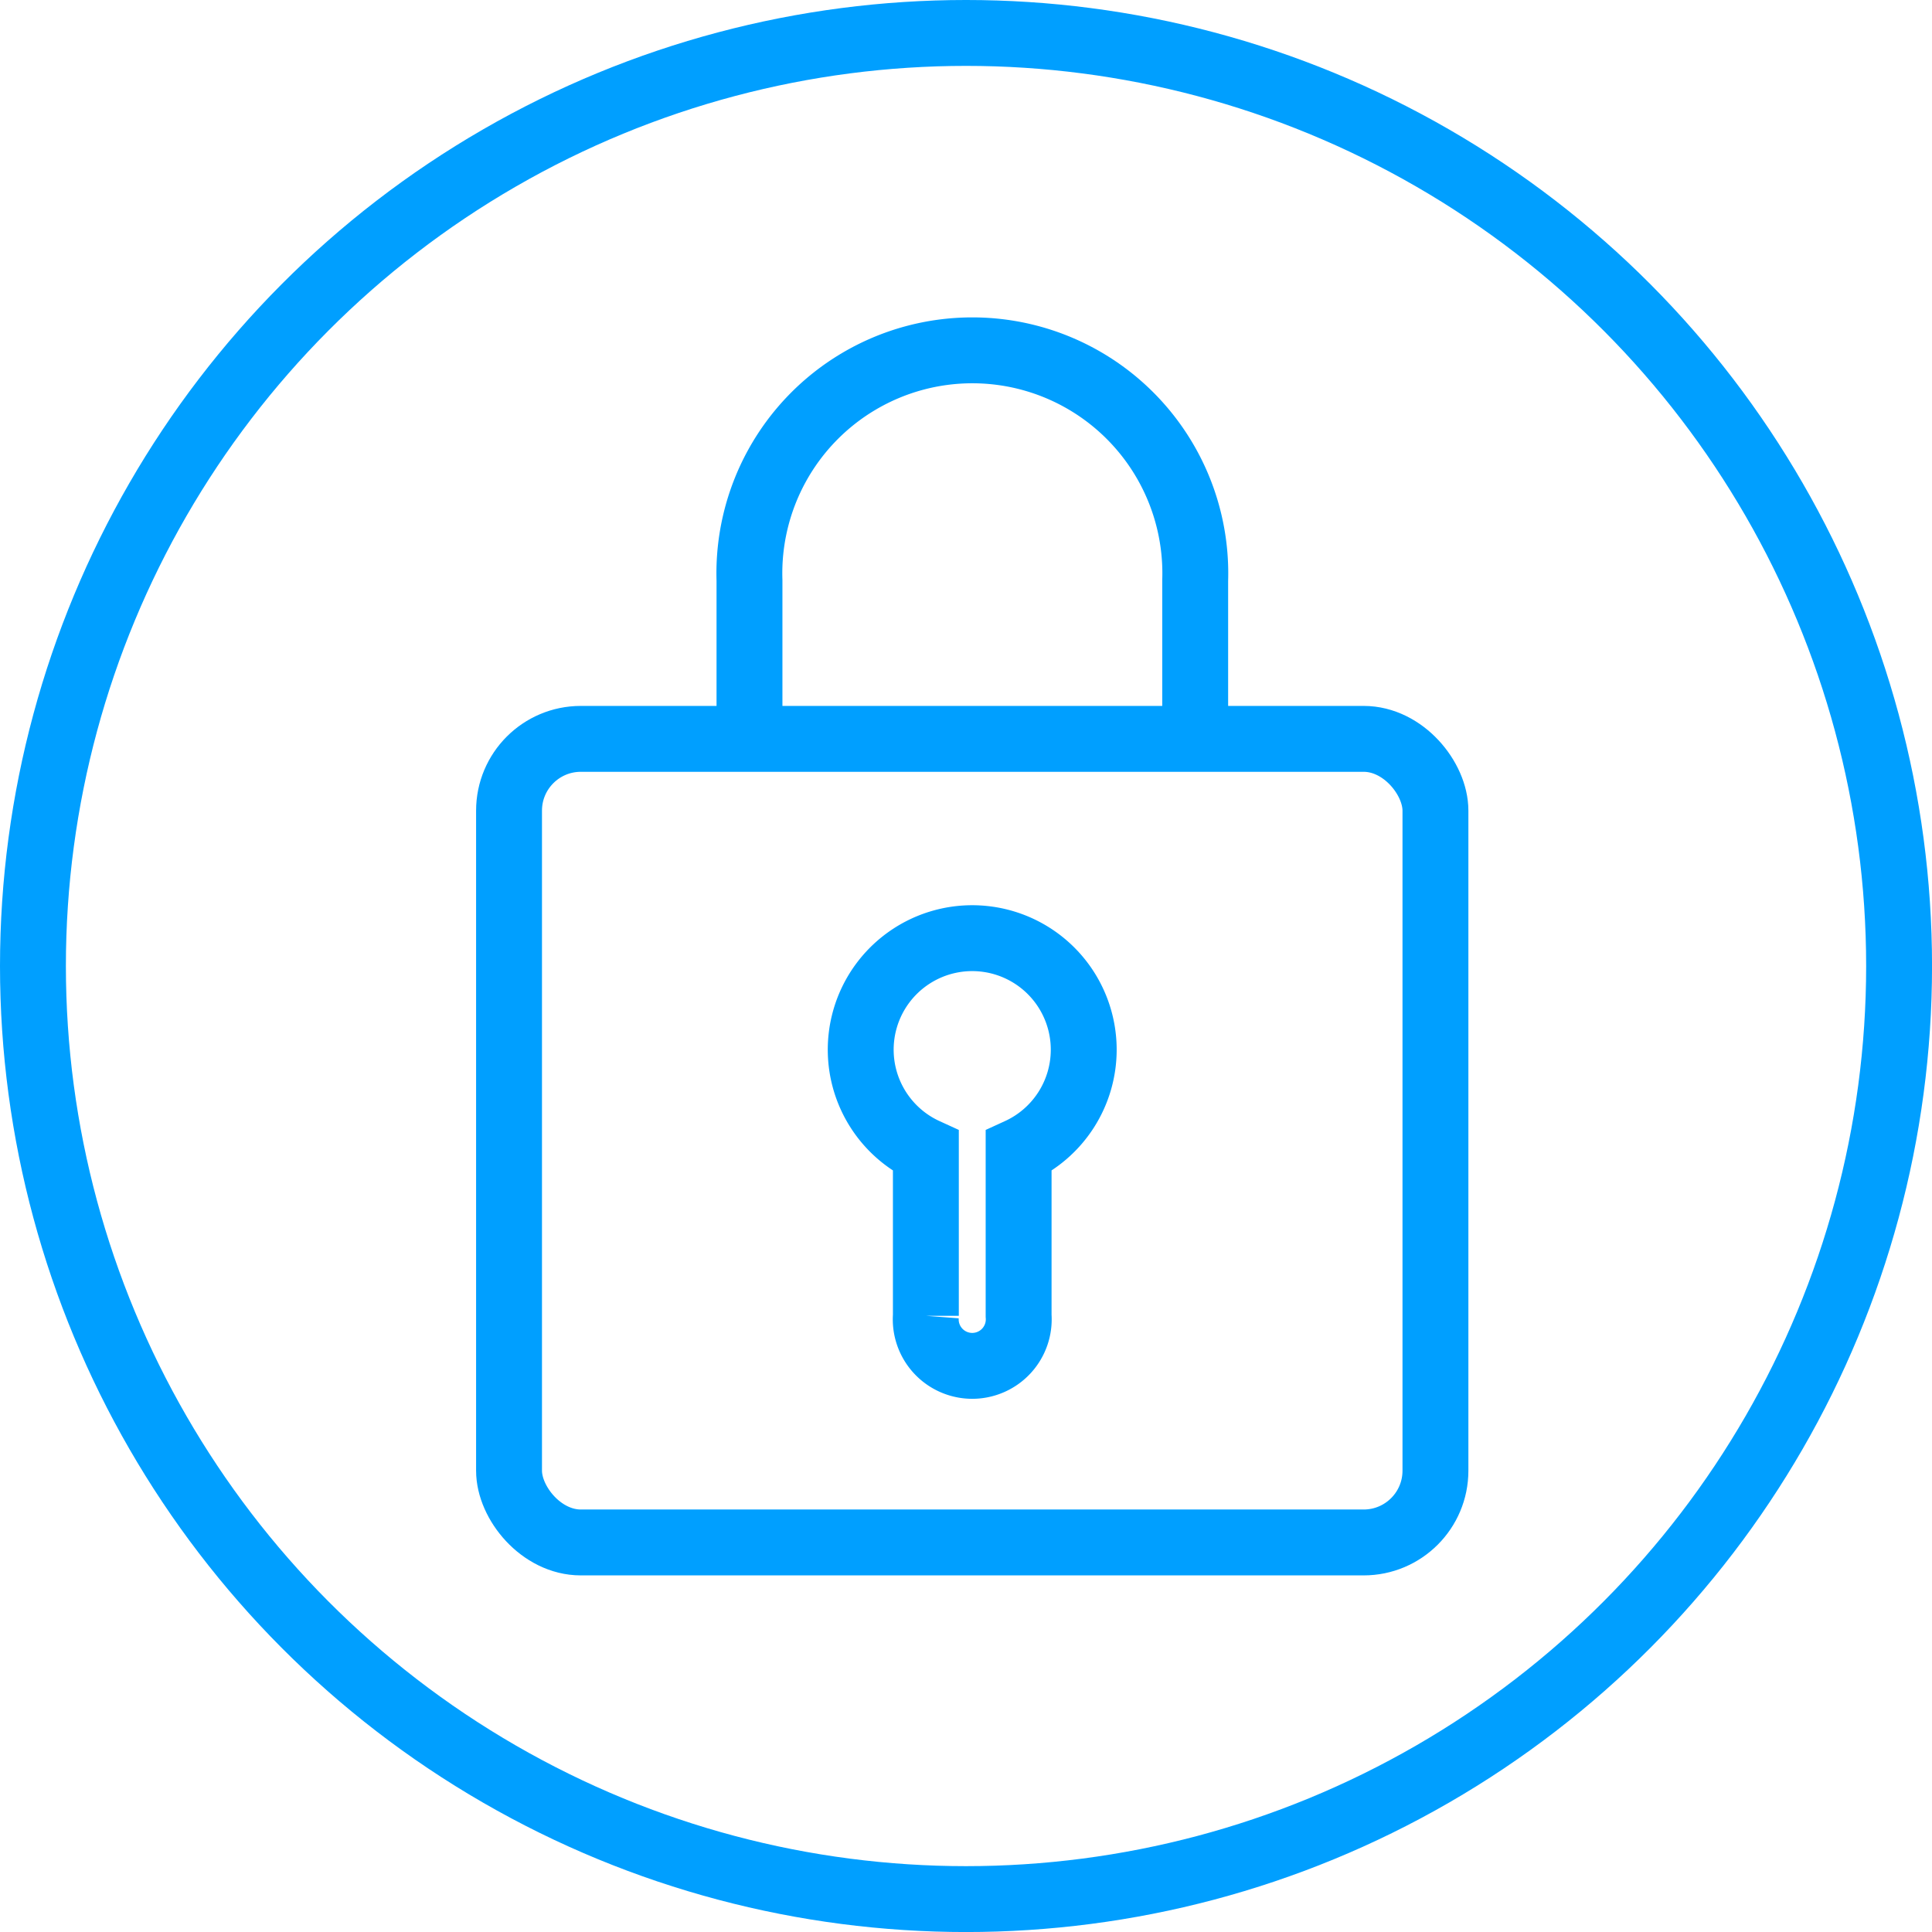
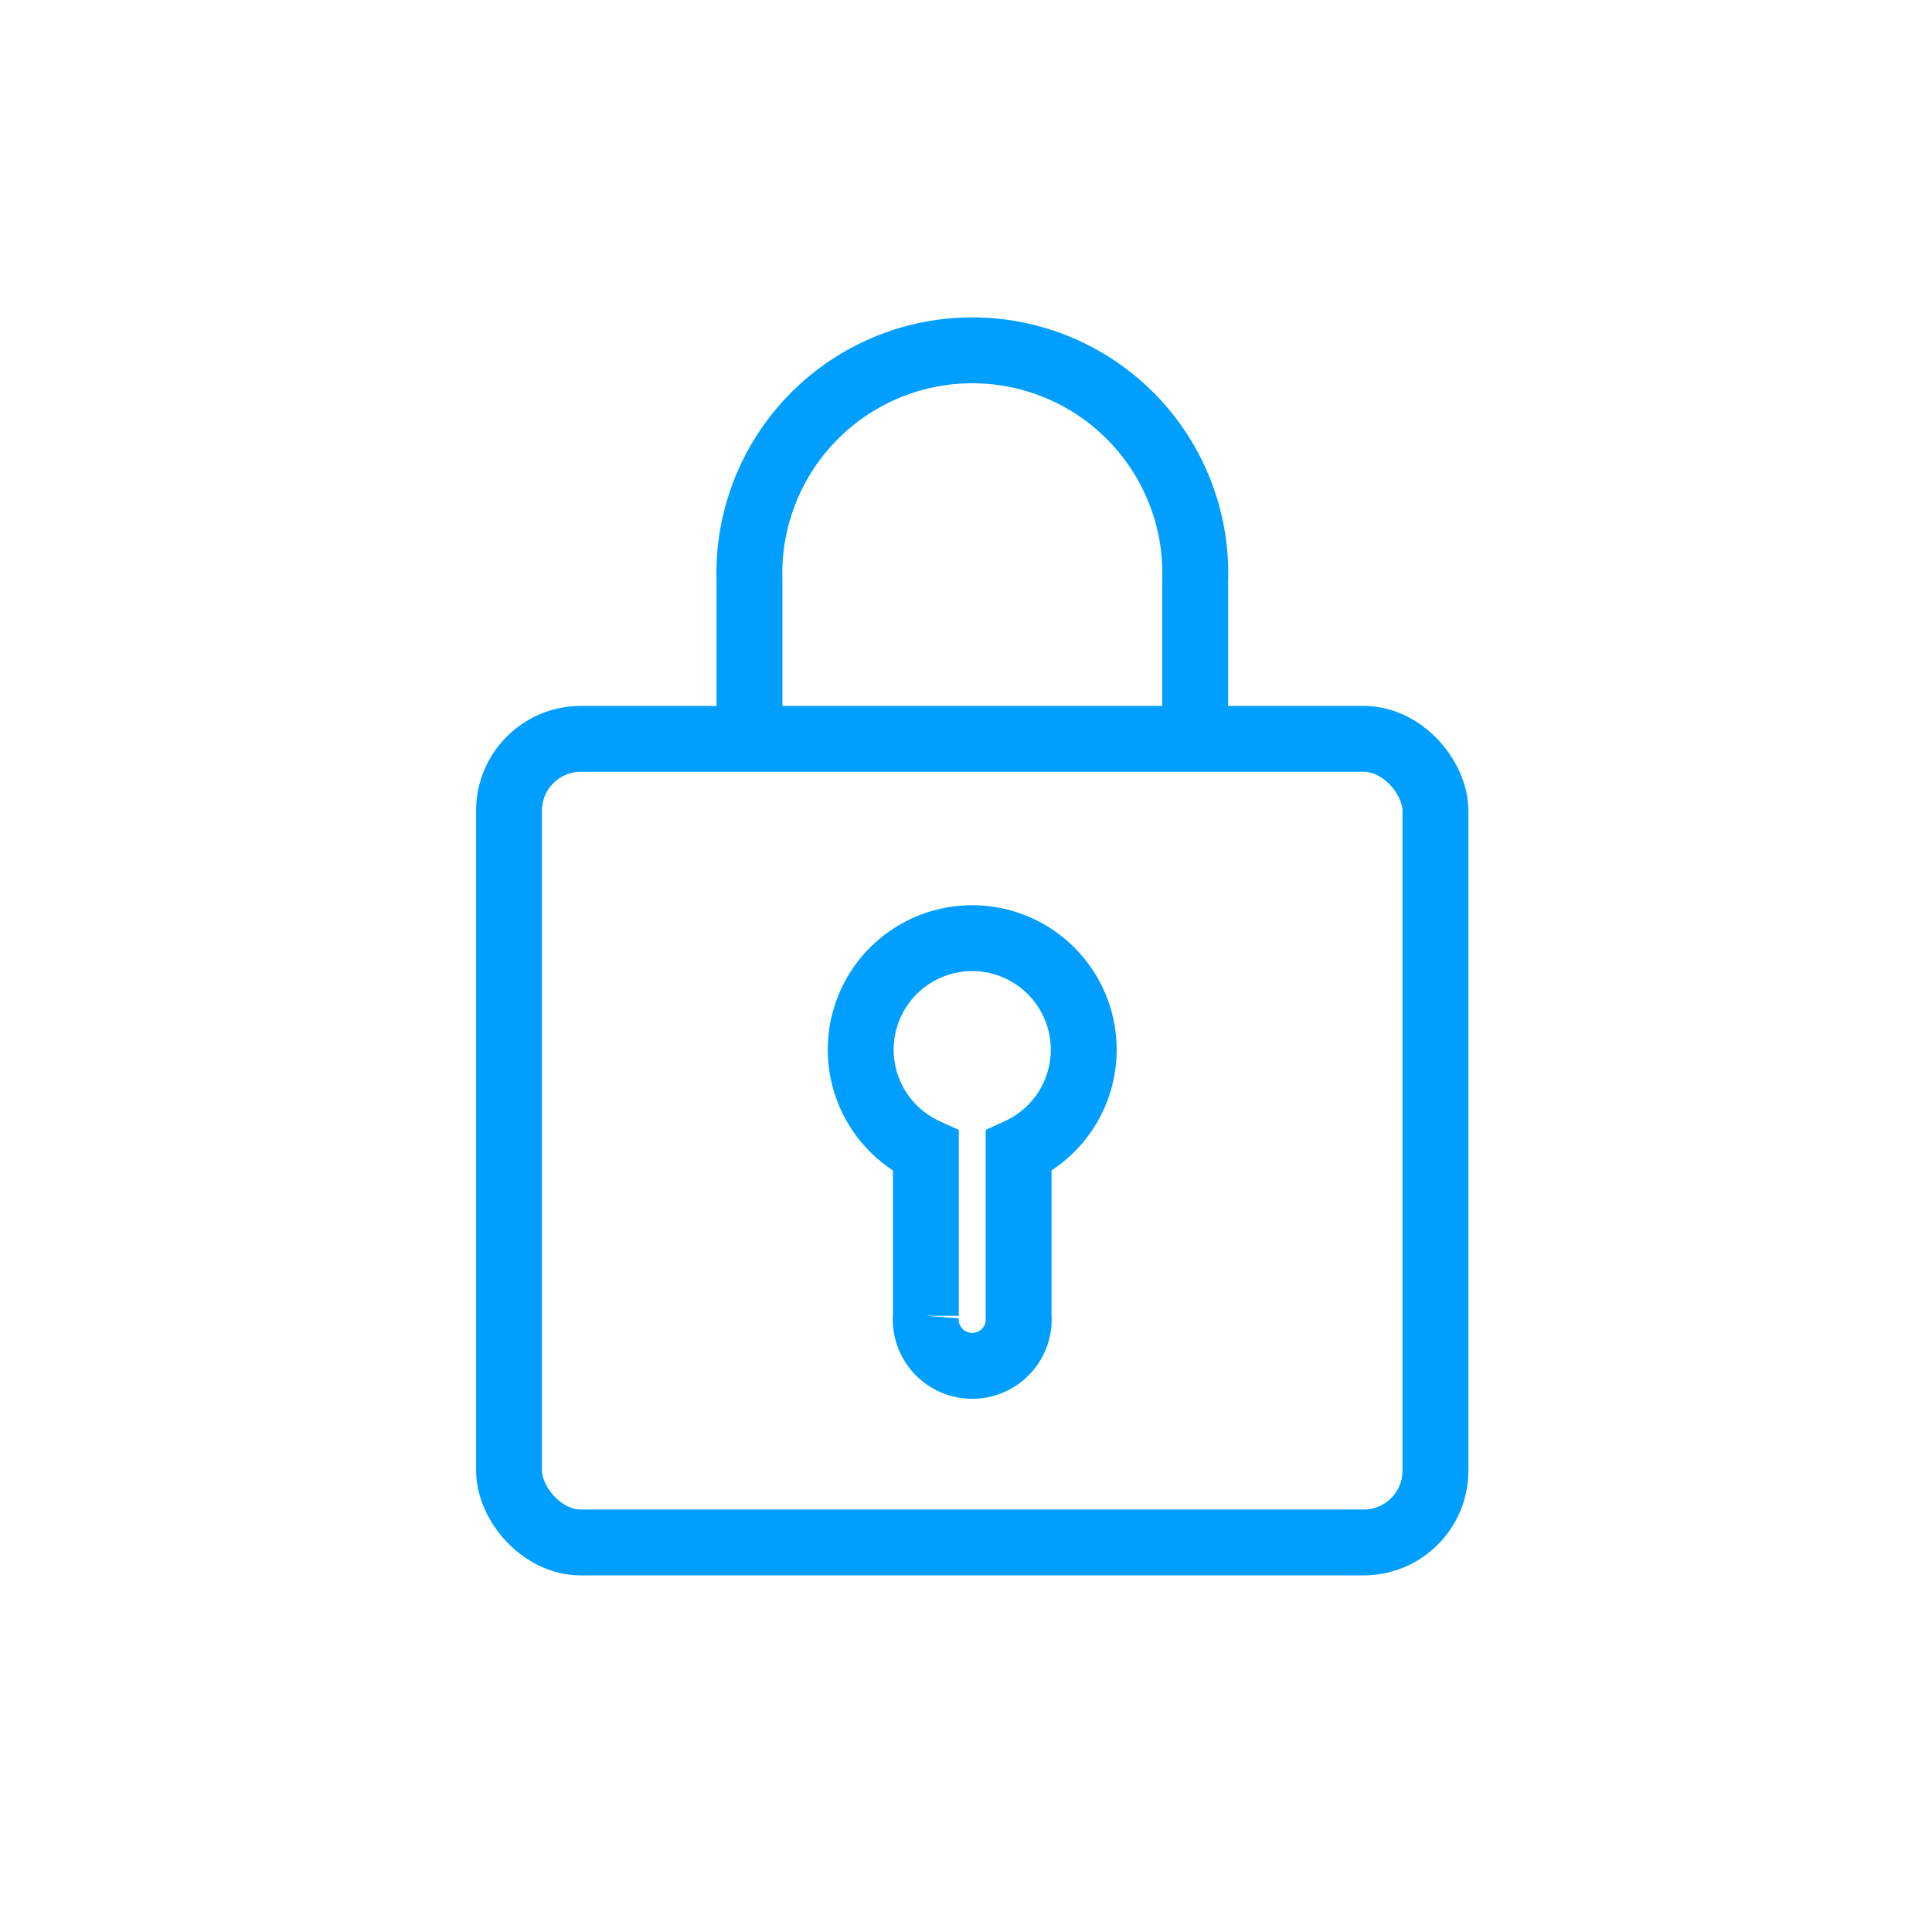
<svg xmlns="http://www.w3.org/2000/svg" viewBox="0 0 498.49 498.49">
  <defs>
    <style>.cls-1{fill:none;stroke:#009fff;stroke-miterlimit:10;stroke-width:17px;}</style>
  </defs>
  <g id="Layer_2" data-name="Layer 2">
    <g id="enhanced_security" data-name="enhanced security">
-       <circle class="cls-1" cx="249.25" cy="249.25" r="240.75" />
      <path class="cls-1" d="M308.38,190.64V149.78a57.53,57.53,0,1,0-115,0v40.86" />
      <rect class="cls-1" x="131.34" y="190.64" width="239.03" height="207.34" rx="18.52" />
      <path class="cls-1" d="M279.62,270.79A28.77,28.77,0,1,0,238.89,297v42.5a12,12,0,1,0,23.93,0V297A28.76,28.76,0,0,0,279.62,270.79Z" />
    </g>
  </g>
</svg>